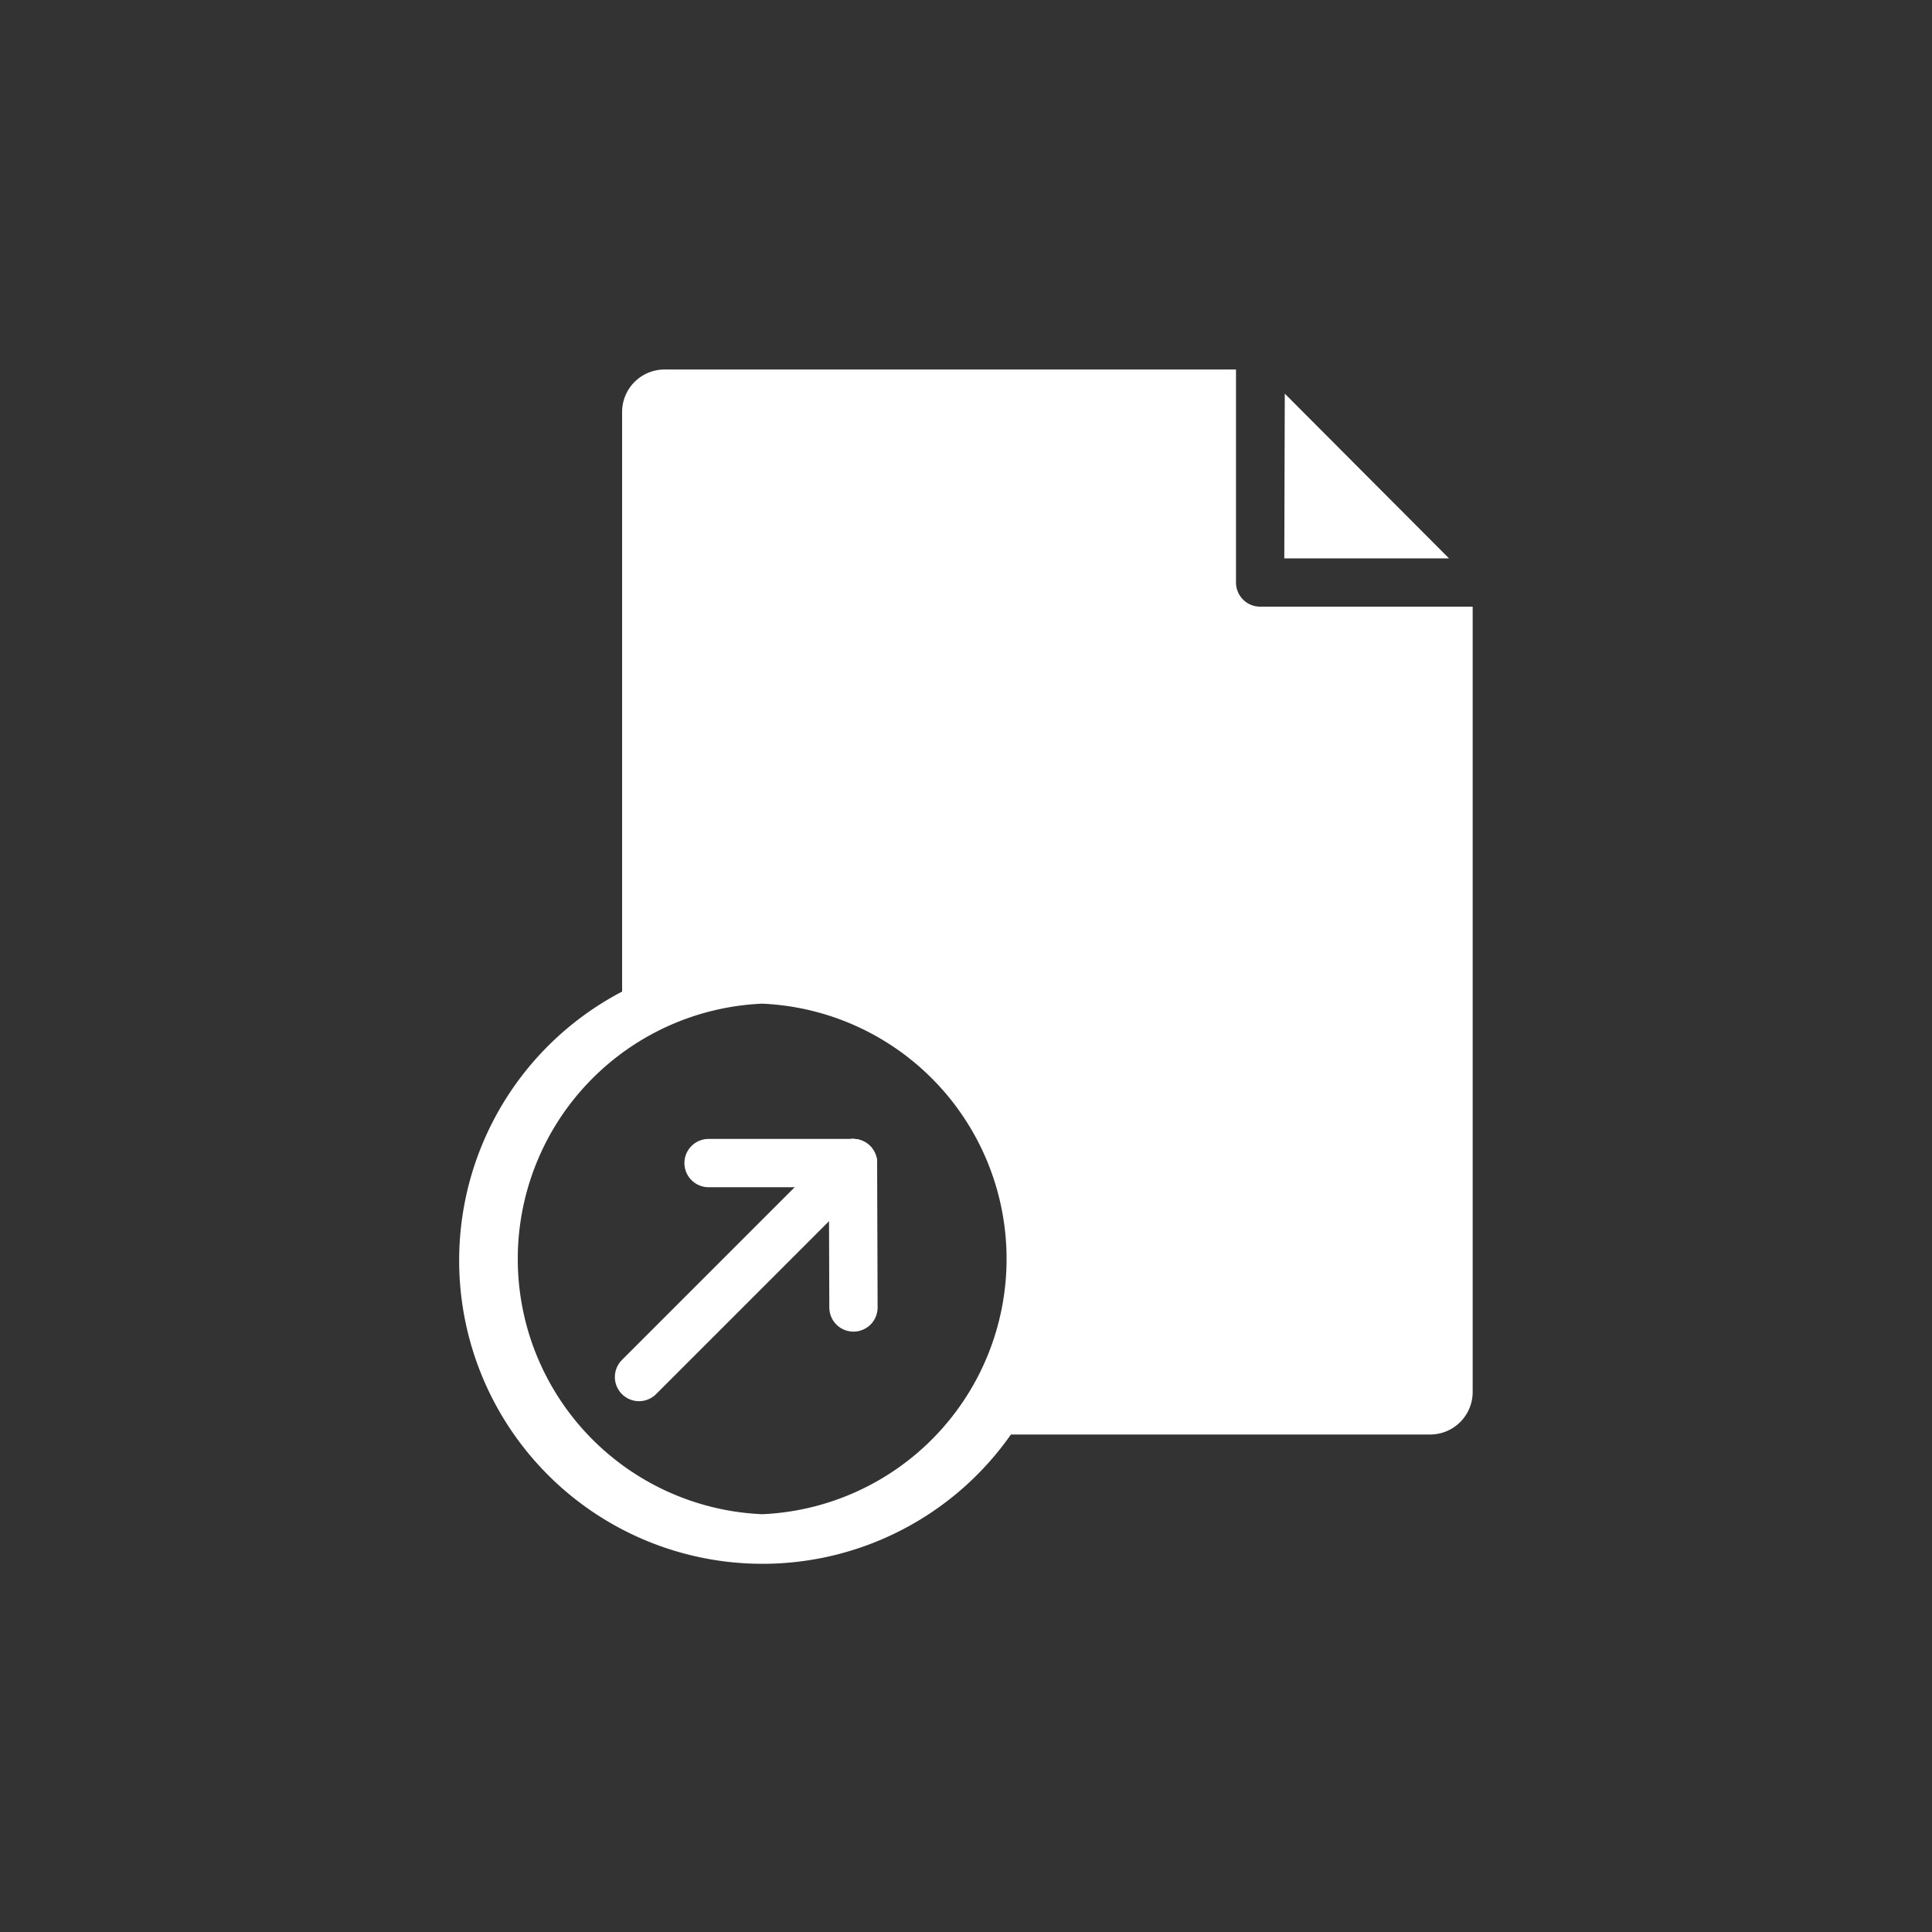
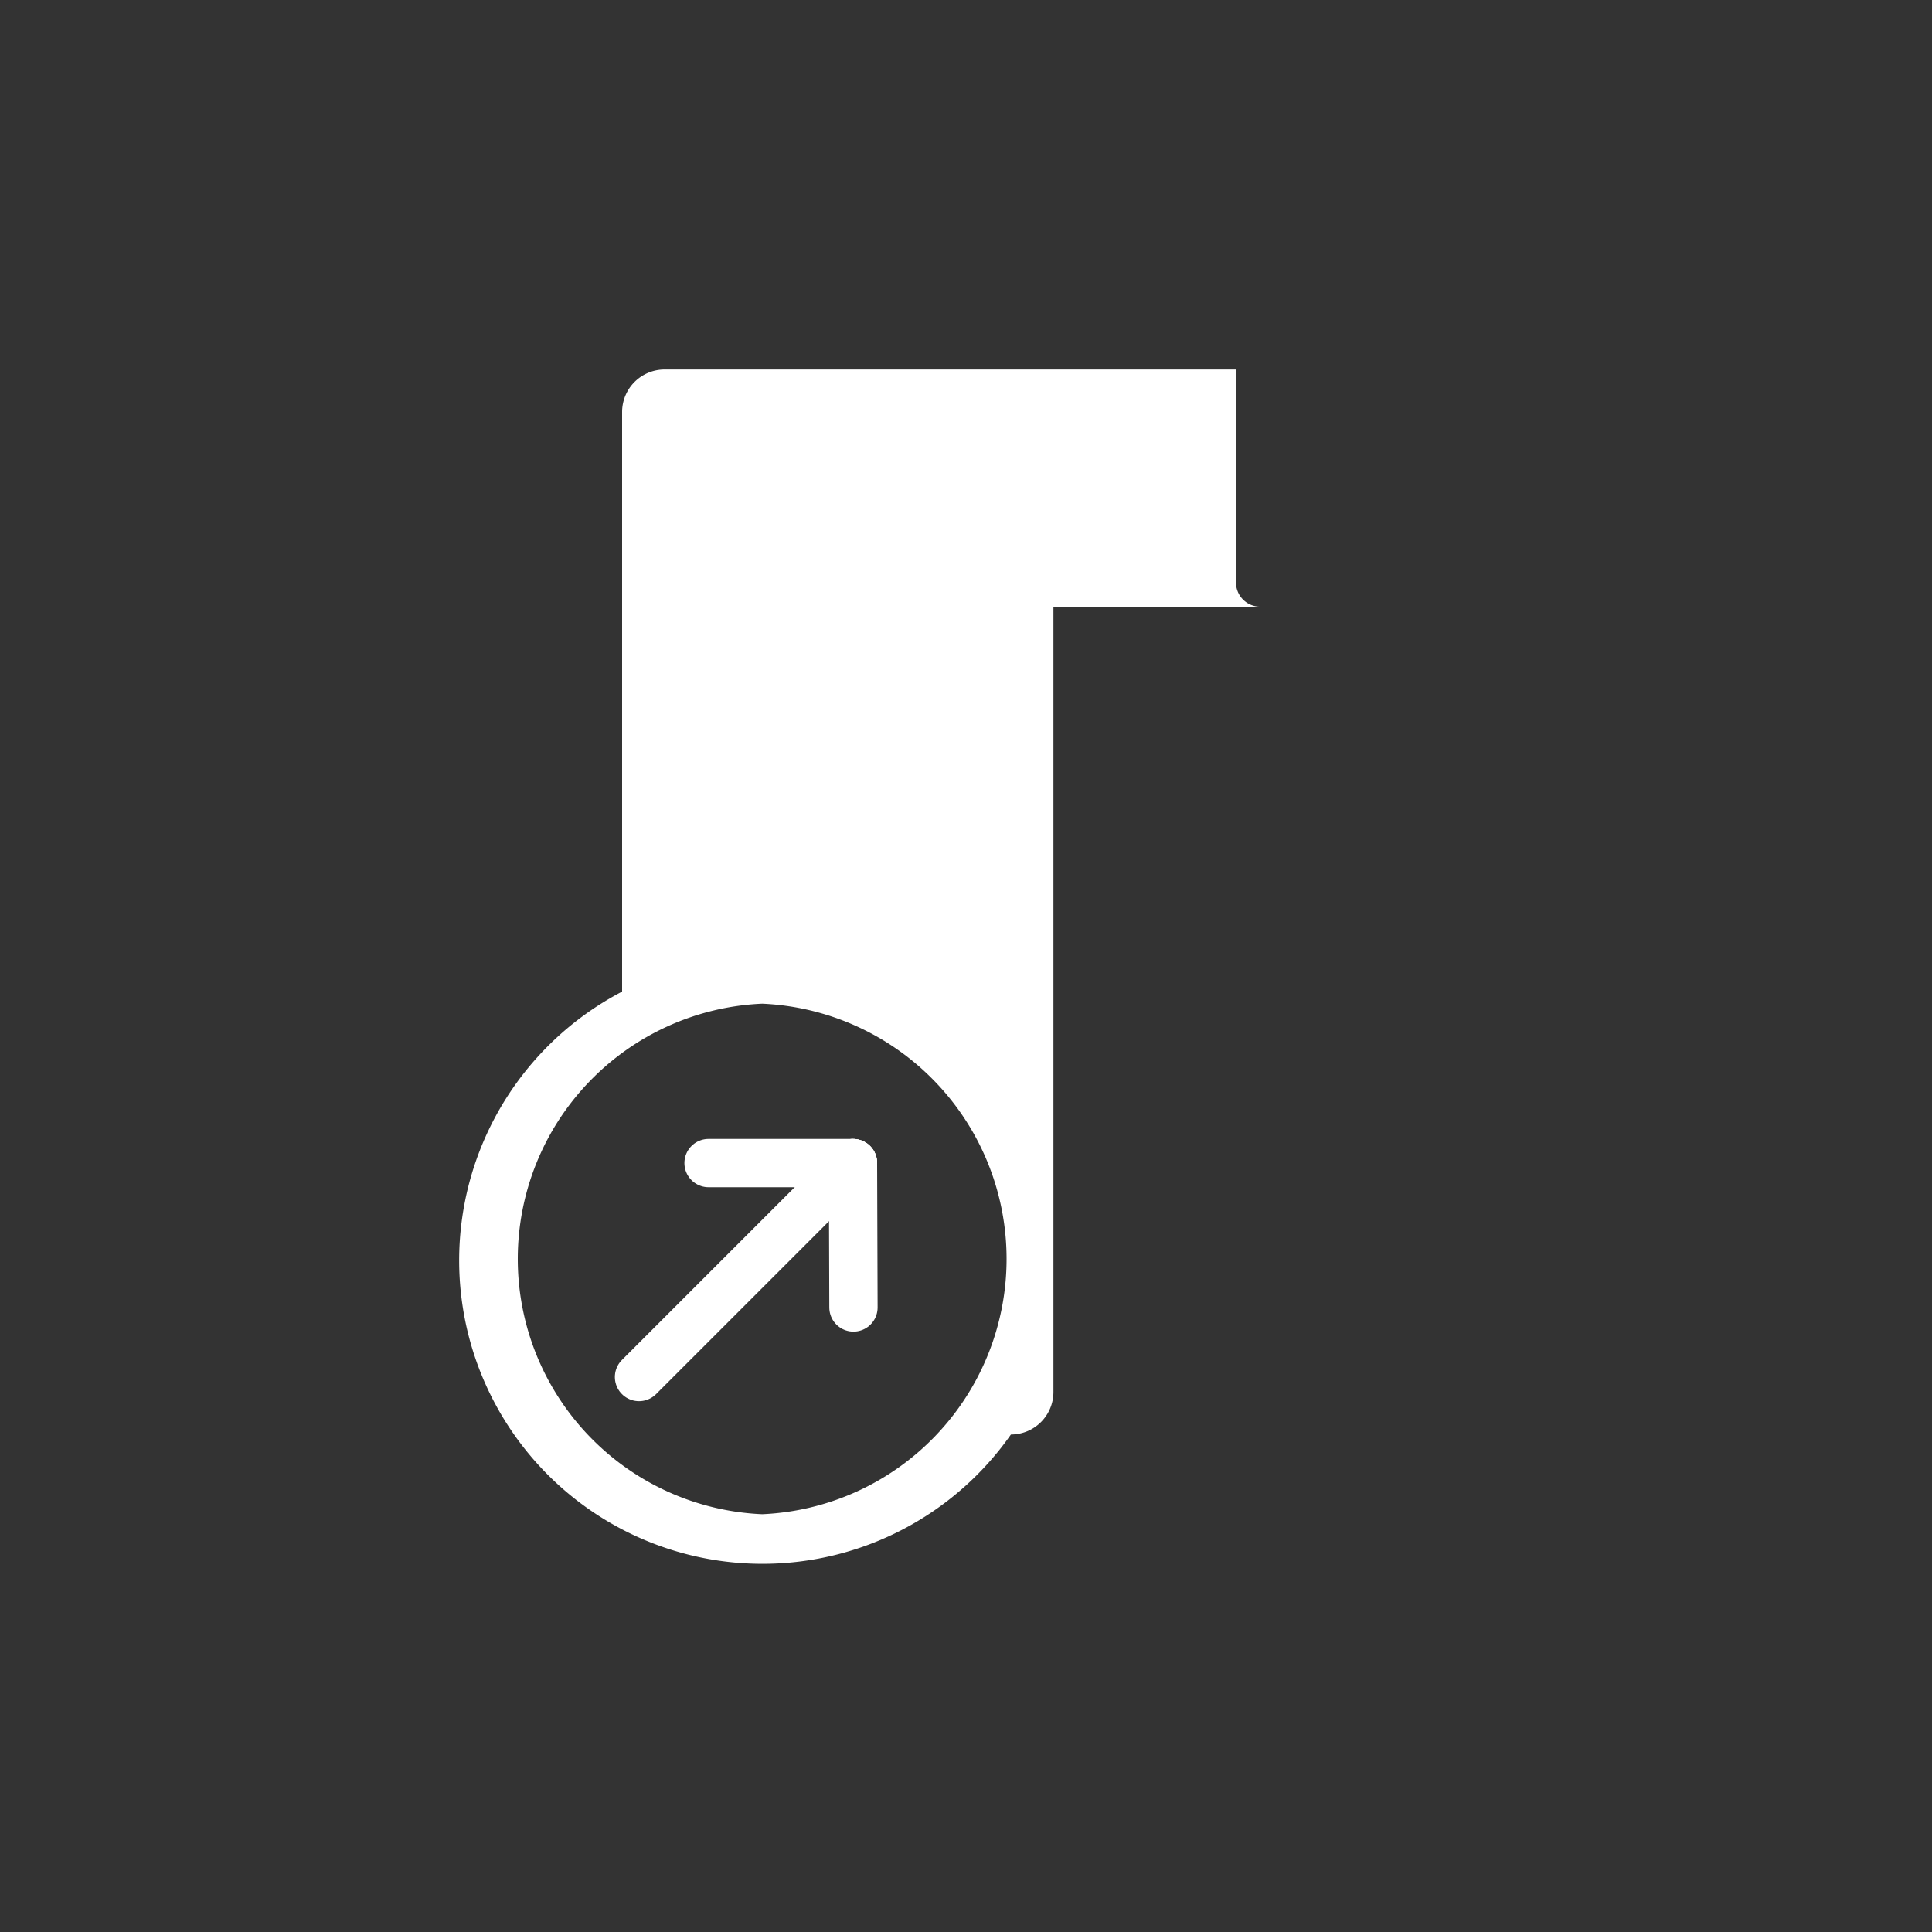
<svg xmlns="http://www.w3.org/2000/svg" id="icon-ndj-part" width="40" height="40" viewBox="0 0 40 40">
  <rect x="0" y="0" width="40" height="40" fill="#333333" stroke="none" />
-   <path d="M26.09,12.56a.5.5,0,0,1-.5-.5V7.65H13.76a.88.88,0,0,0-.88.88v12a6.28,6.28,0,1,0,8.05,9.17h8.68a.88.88,0,0,0,.88-.88V12.56ZM15.78,31.35a5.29,5.29,0,0,1,0-10.57h0a5.29,5.29,0,0,1,0,10.57Z" style="fill:#fff" />
-   <polygon points="26.6 8.15 26.59 11.56 30 11.56 26.6 8.15" style="fill:#fff" />
+   <path d="M26.09,12.56a.5.5,0,0,1-.5-.5V7.65H13.76a.88.88,0,0,0-.88.88v12a6.28,6.28,0,1,0,8.05,9.17a.88.88,0,0,0,.88-.88V12.56ZM15.78,31.35a5.29,5.29,0,0,1,0-10.57h0a5.29,5.29,0,0,1,0,10.57Z" style="fill:#fff" />
  <line x1="17.66" y1="24.08" x2="13.23" y2="28.51" style="fill:none;stroke:#fff;stroke-linecap:round;stroke-miterlimit:10" />
  <line x1="17.66" y1="24.08" x2="14.67" y2="24.08" style="fill:none;stroke:#fff;stroke-linecap:round;stroke-miterlimit:10" />
  <line x1="17.67" y1="27.07" x2="17.66" y2="24.08" style="fill:none;stroke:#fff;stroke-linecap:round;stroke-miterlimit:10" />
</svg>